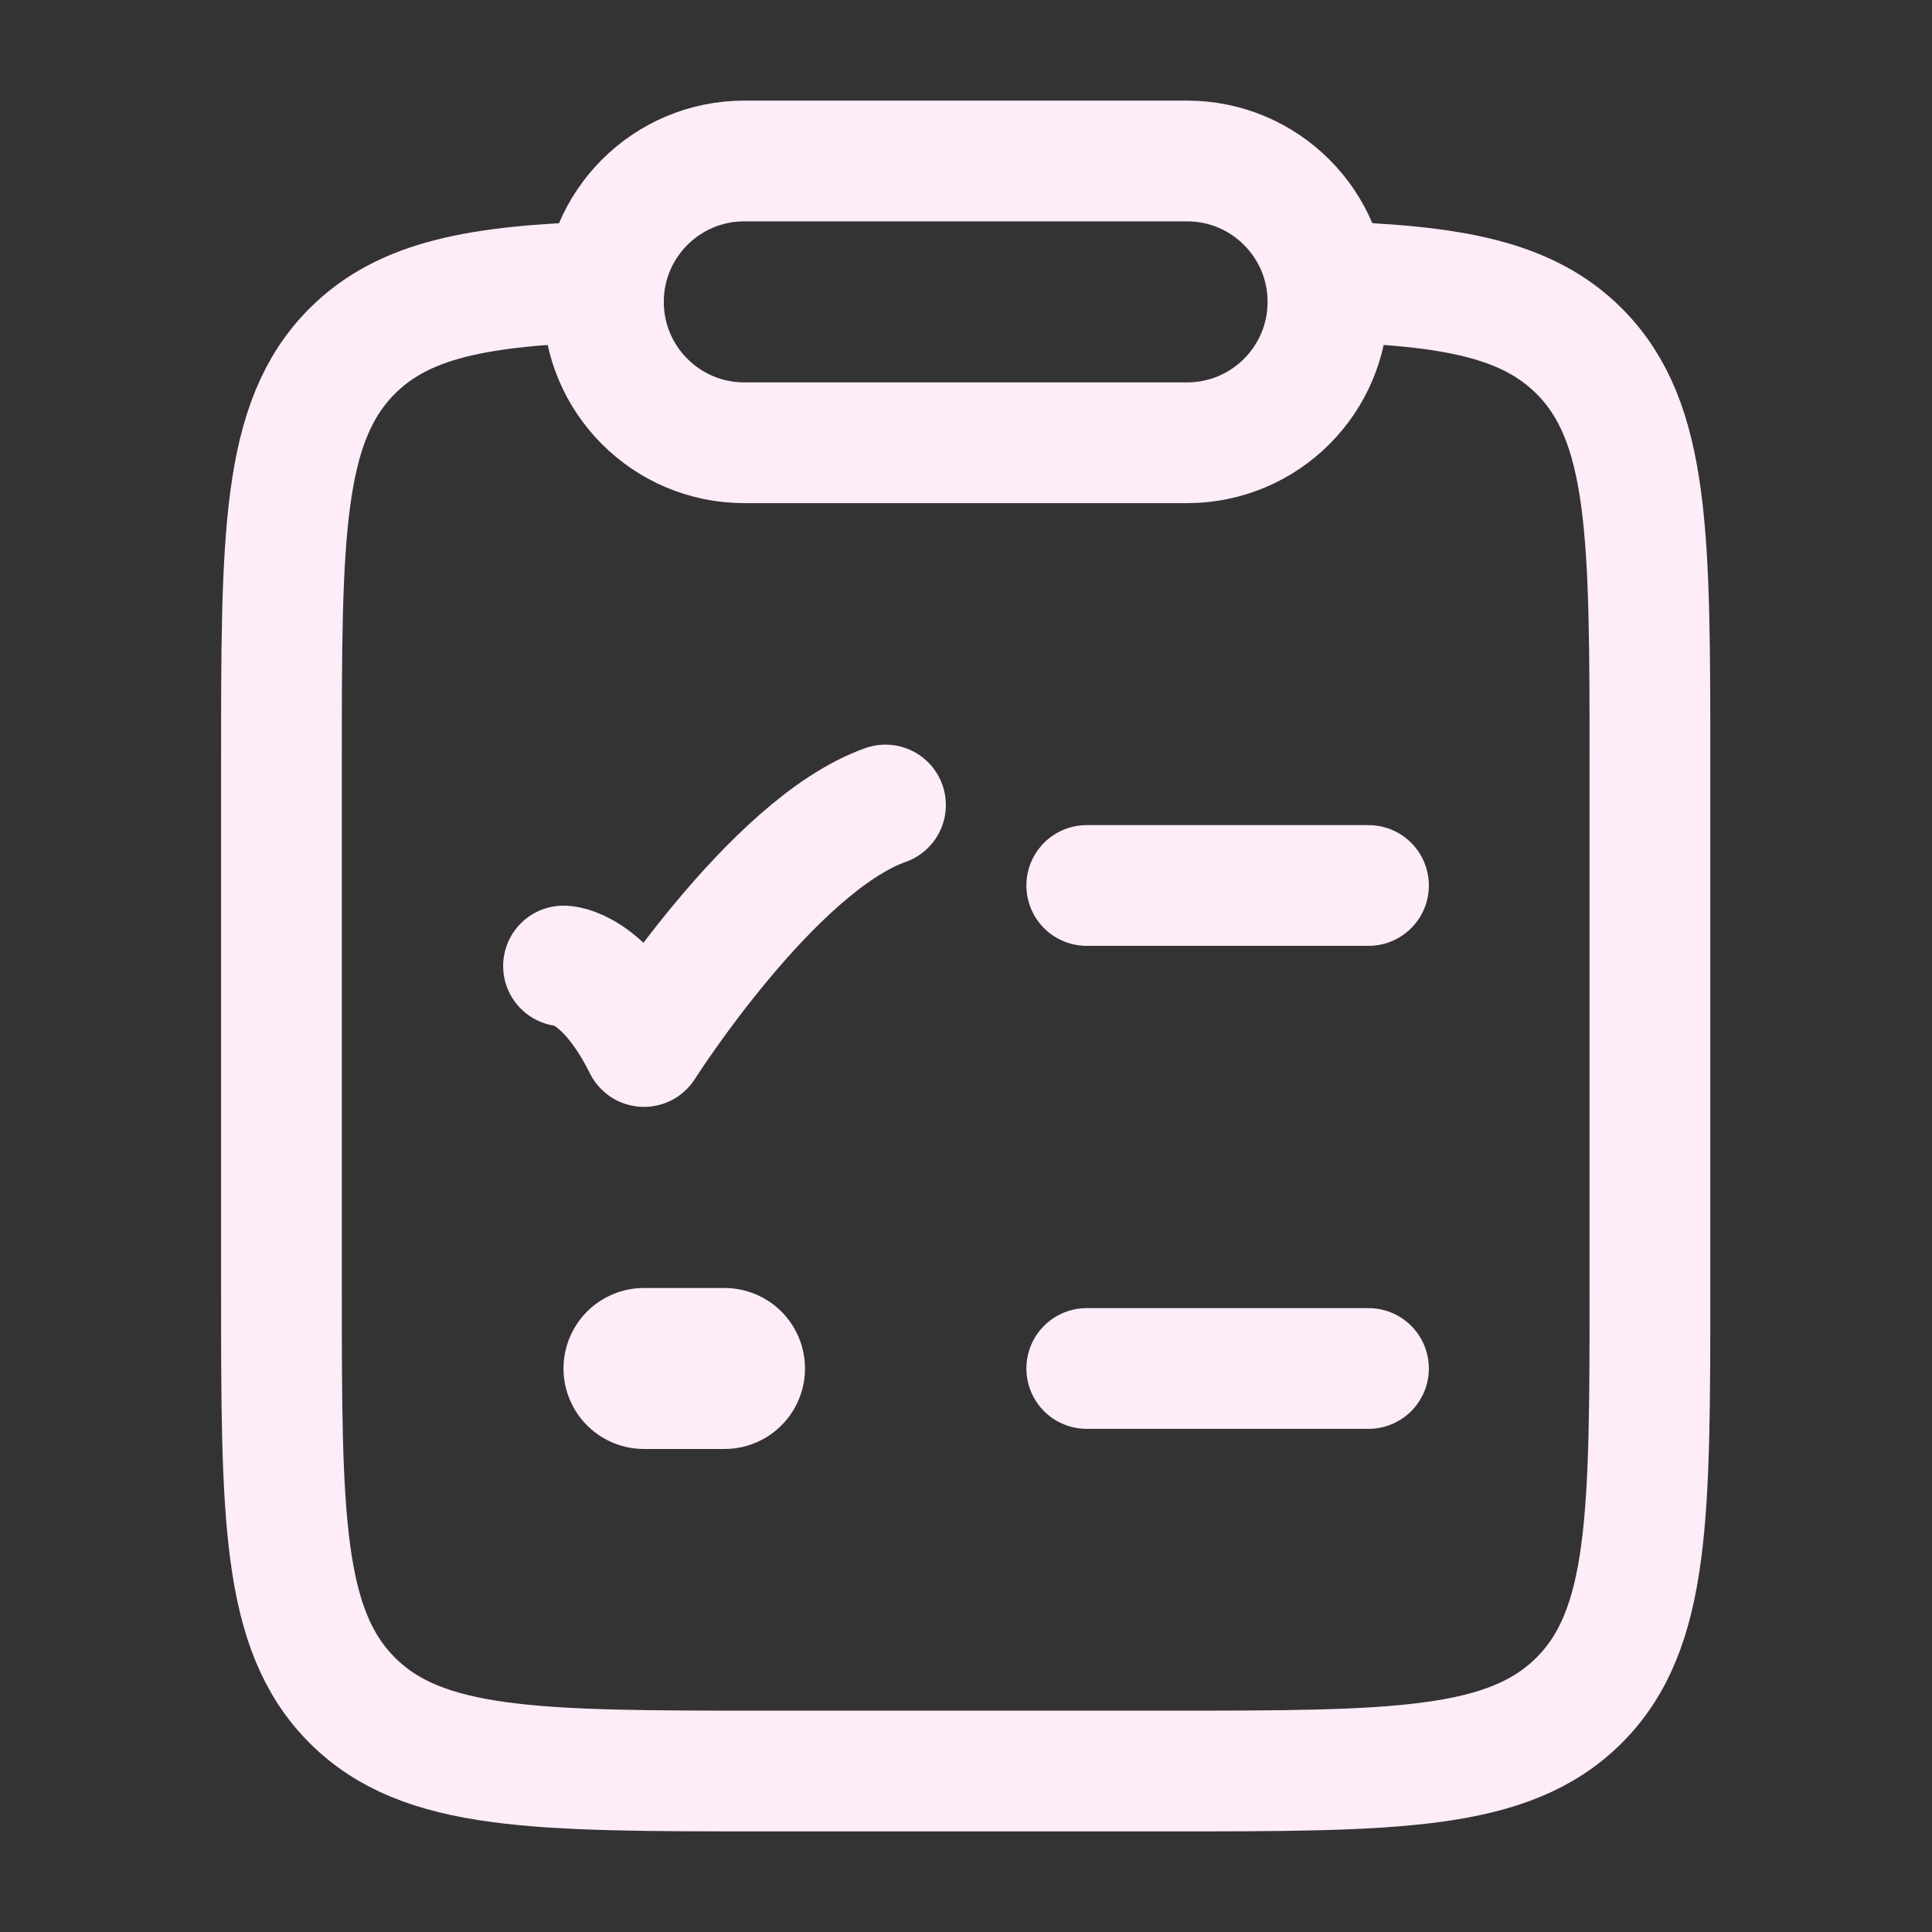
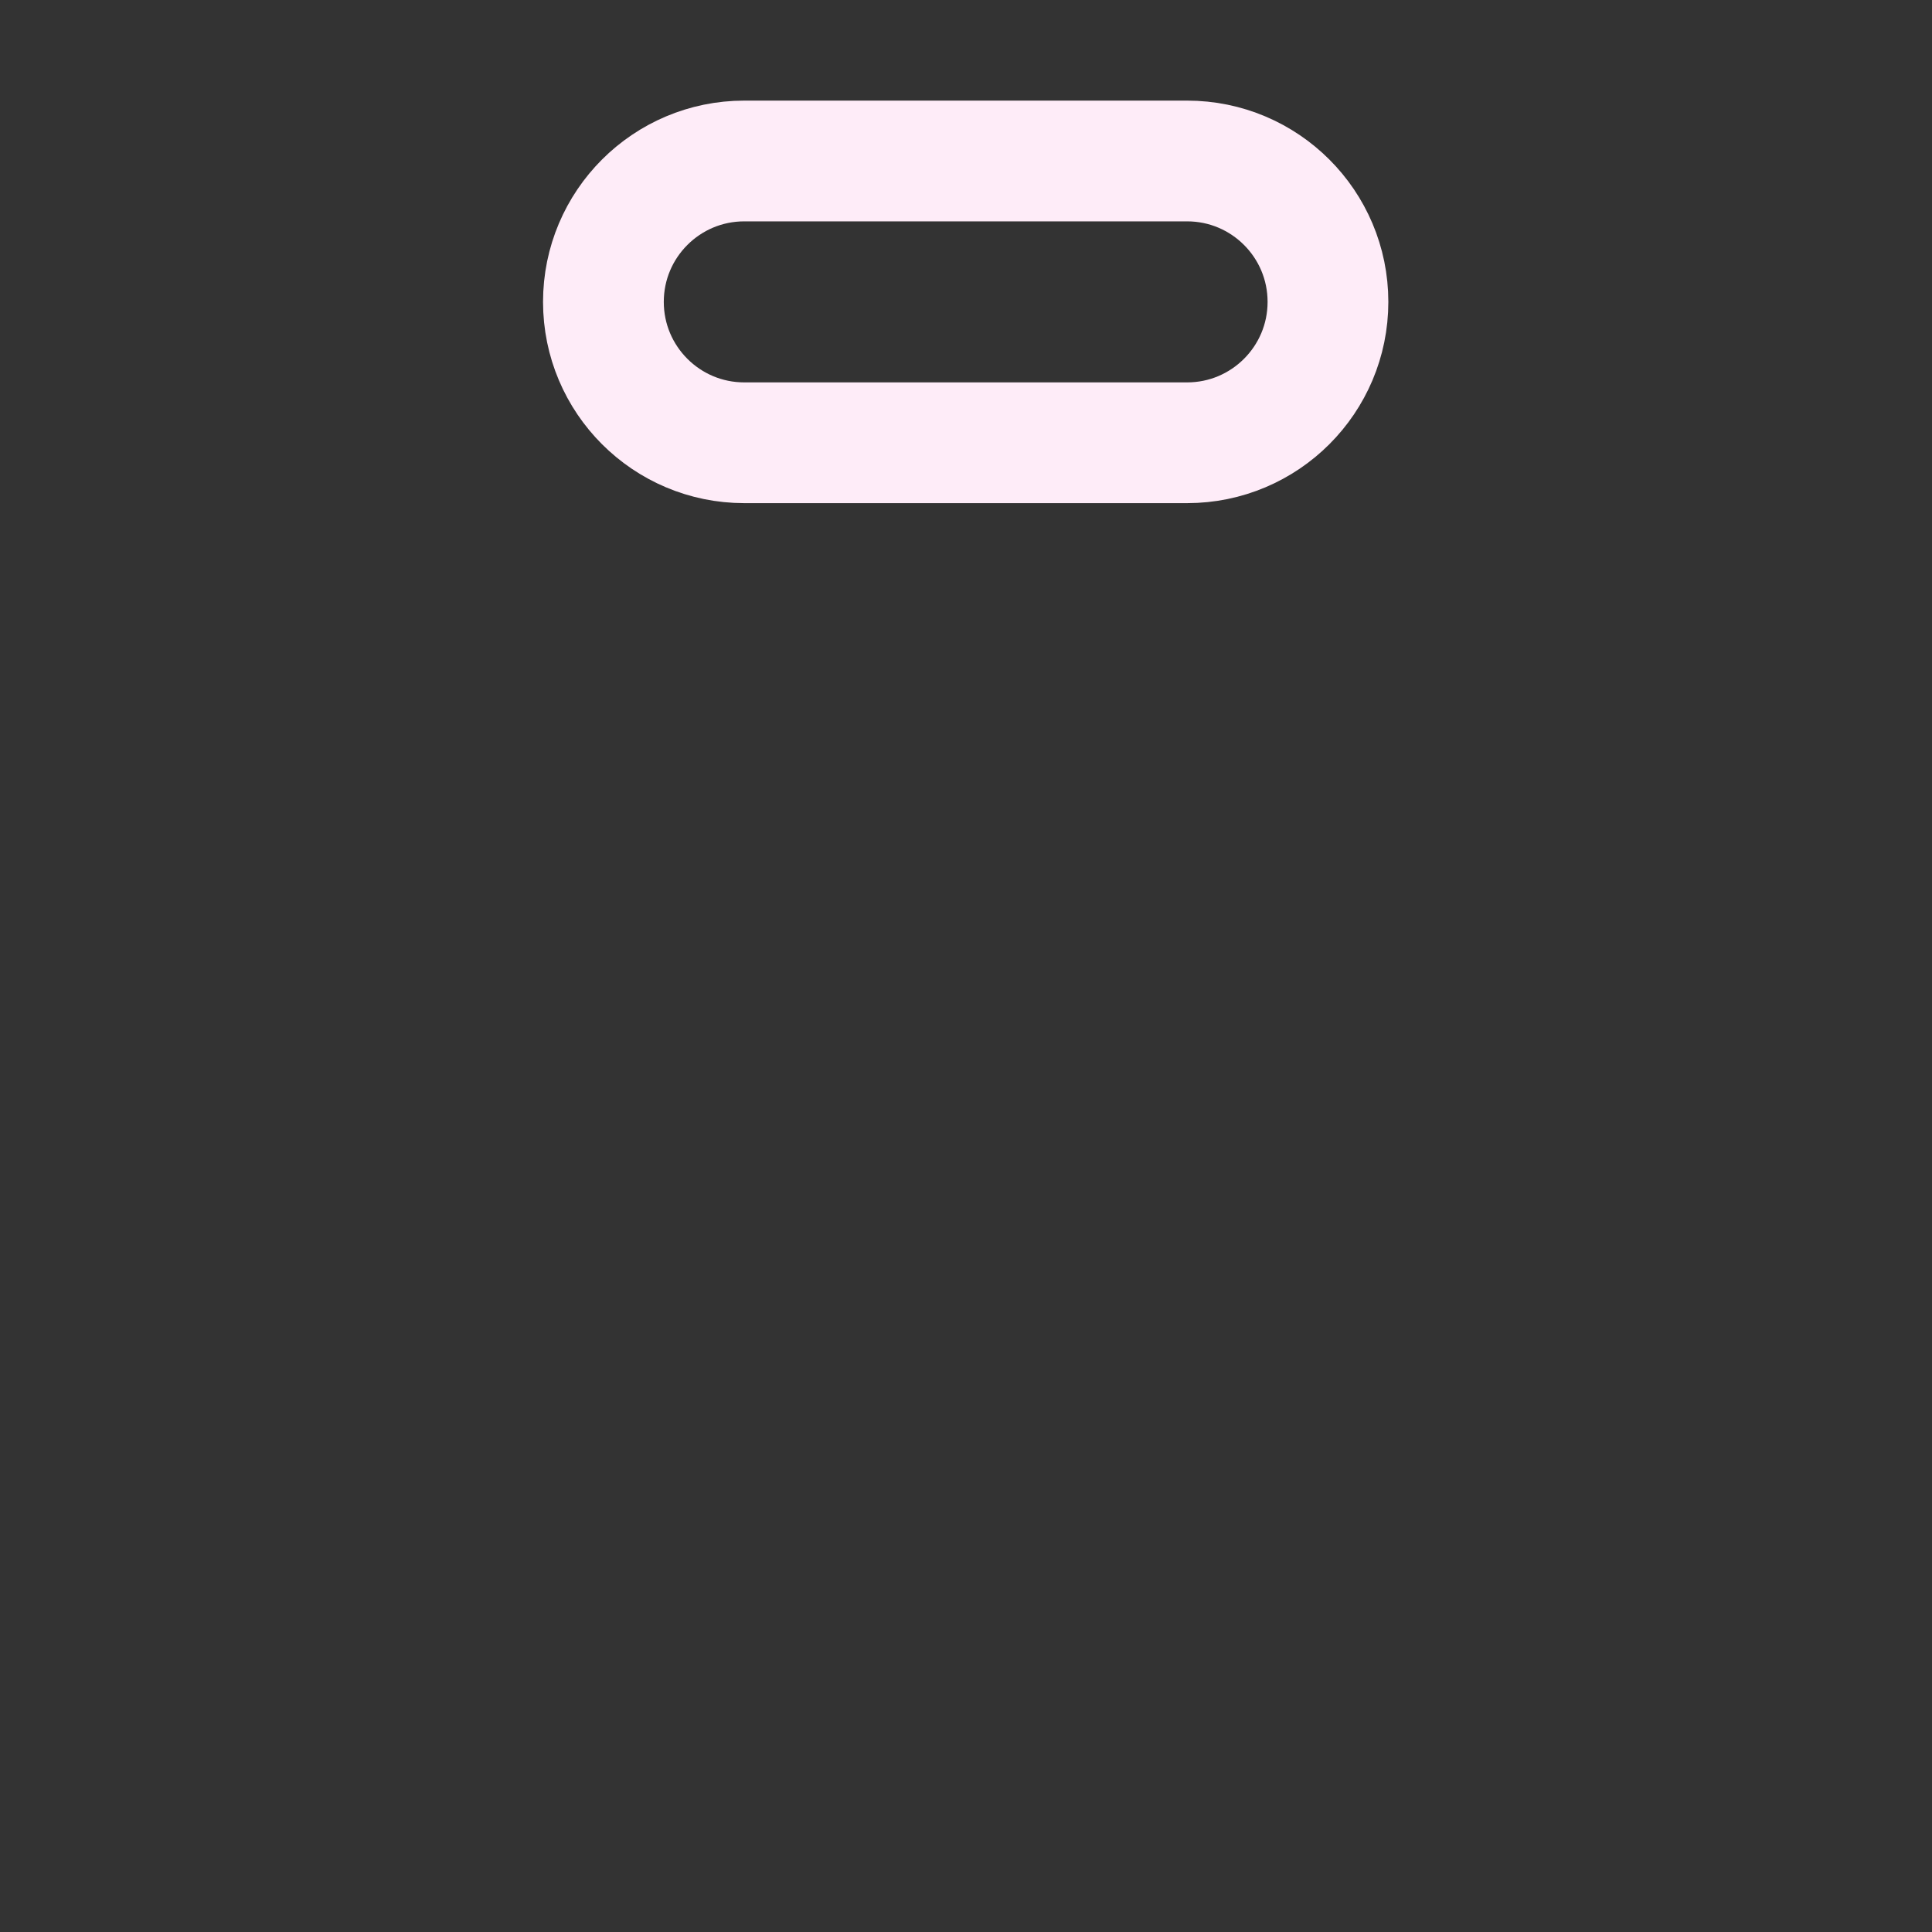
<svg xmlns="http://www.w3.org/2000/svg" width="40" height="40" viewBox="0 0 40 40" fill="none">
  <rect x="0" y="0" width="40" height="40" fill="#333333" stroke="none" />
-   <path d="M12.5 5.833C9.907 5.911 8.361 6.2 7.291 7.27C5.827 8.736 5.827 11.095 5.827 15.814L5.827 26.657C5.827 31.376 5.827 33.735 7.291 35.201C8.756 36.667 11.113 36.667 15.827 36.667L24.16 36.667C28.874 36.667 31.231 36.667 32.696 35.201C34.16 33.735 34.16 31.376 34.16 26.657V15.814C34.16 11.095 34.16 8.736 32.696 7.27C31.626 6.2 30.08 5.911 27.487 5.833" stroke="#FEECF8" stroke-width="2.5" />
  <path d="M12.493 6.25C12.493 4.639 13.799 3.333 15.41 3.333H24.577C26.188 3.333 27.494 4.639 27.494 6.25C27.494 7.861 26.188 9.167 24.577 9.167H15.41C13.799 9.167 12.493 7.861 12.493 6.25Z" stroke="#FEECF8" stroke-width="2.5" stroke-linejoin="round" />
-   <path d="M22.5 18.333H28.333" stroke="#FEECF8" stroke-width="2.5" stroke-linecap="round" />
-   <path d="M11.667 20C11.667 20 12.5 20 13.333 21.667C13.333 21.667 15.98 17.5 18.333 16.667" stroke="#FEECF8" stroke-width="2.5" stroke-linecap="round" stroke-linejoin="round" />
-   <path d="M22.5 28.333H28.333" stroke="#FEECF8" stroke-width="2.5" stroke-linecap="round" />
-   <path d="M13.333 28.333H15" stroke="#FEECF8" stroke-width="3.333" stroke-linecap="round" stroke-linejoin="round" />
</svg>